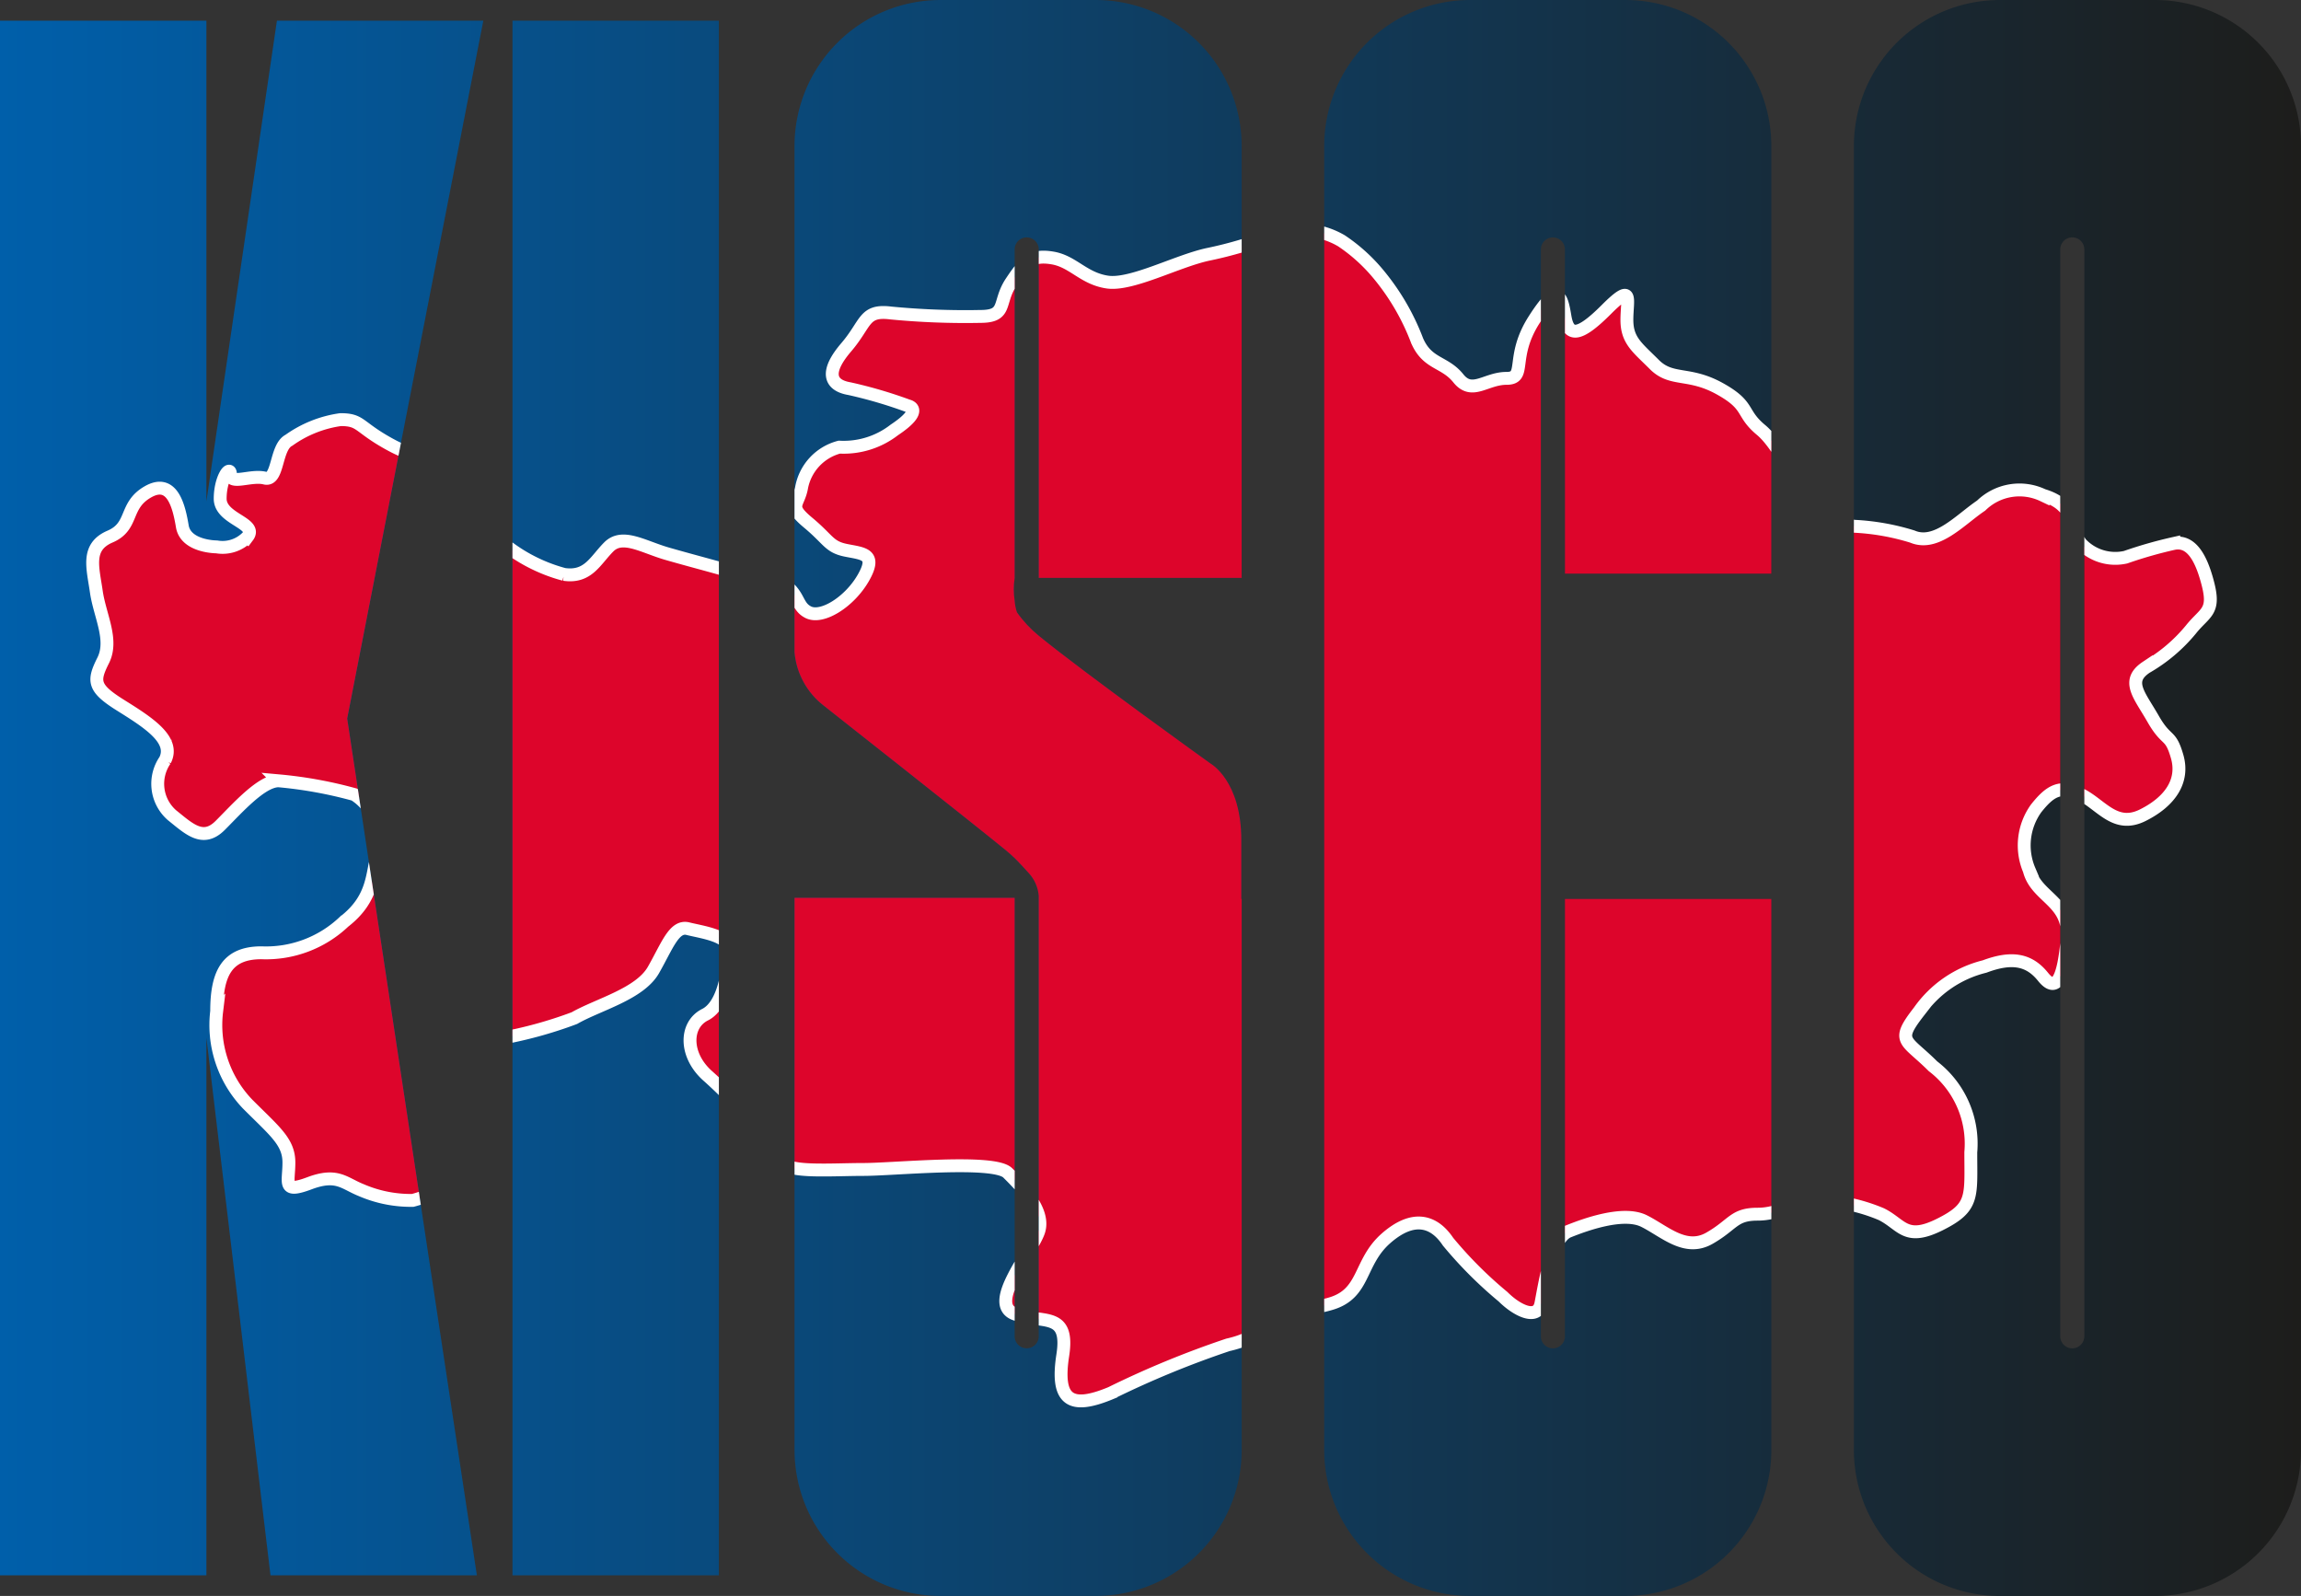
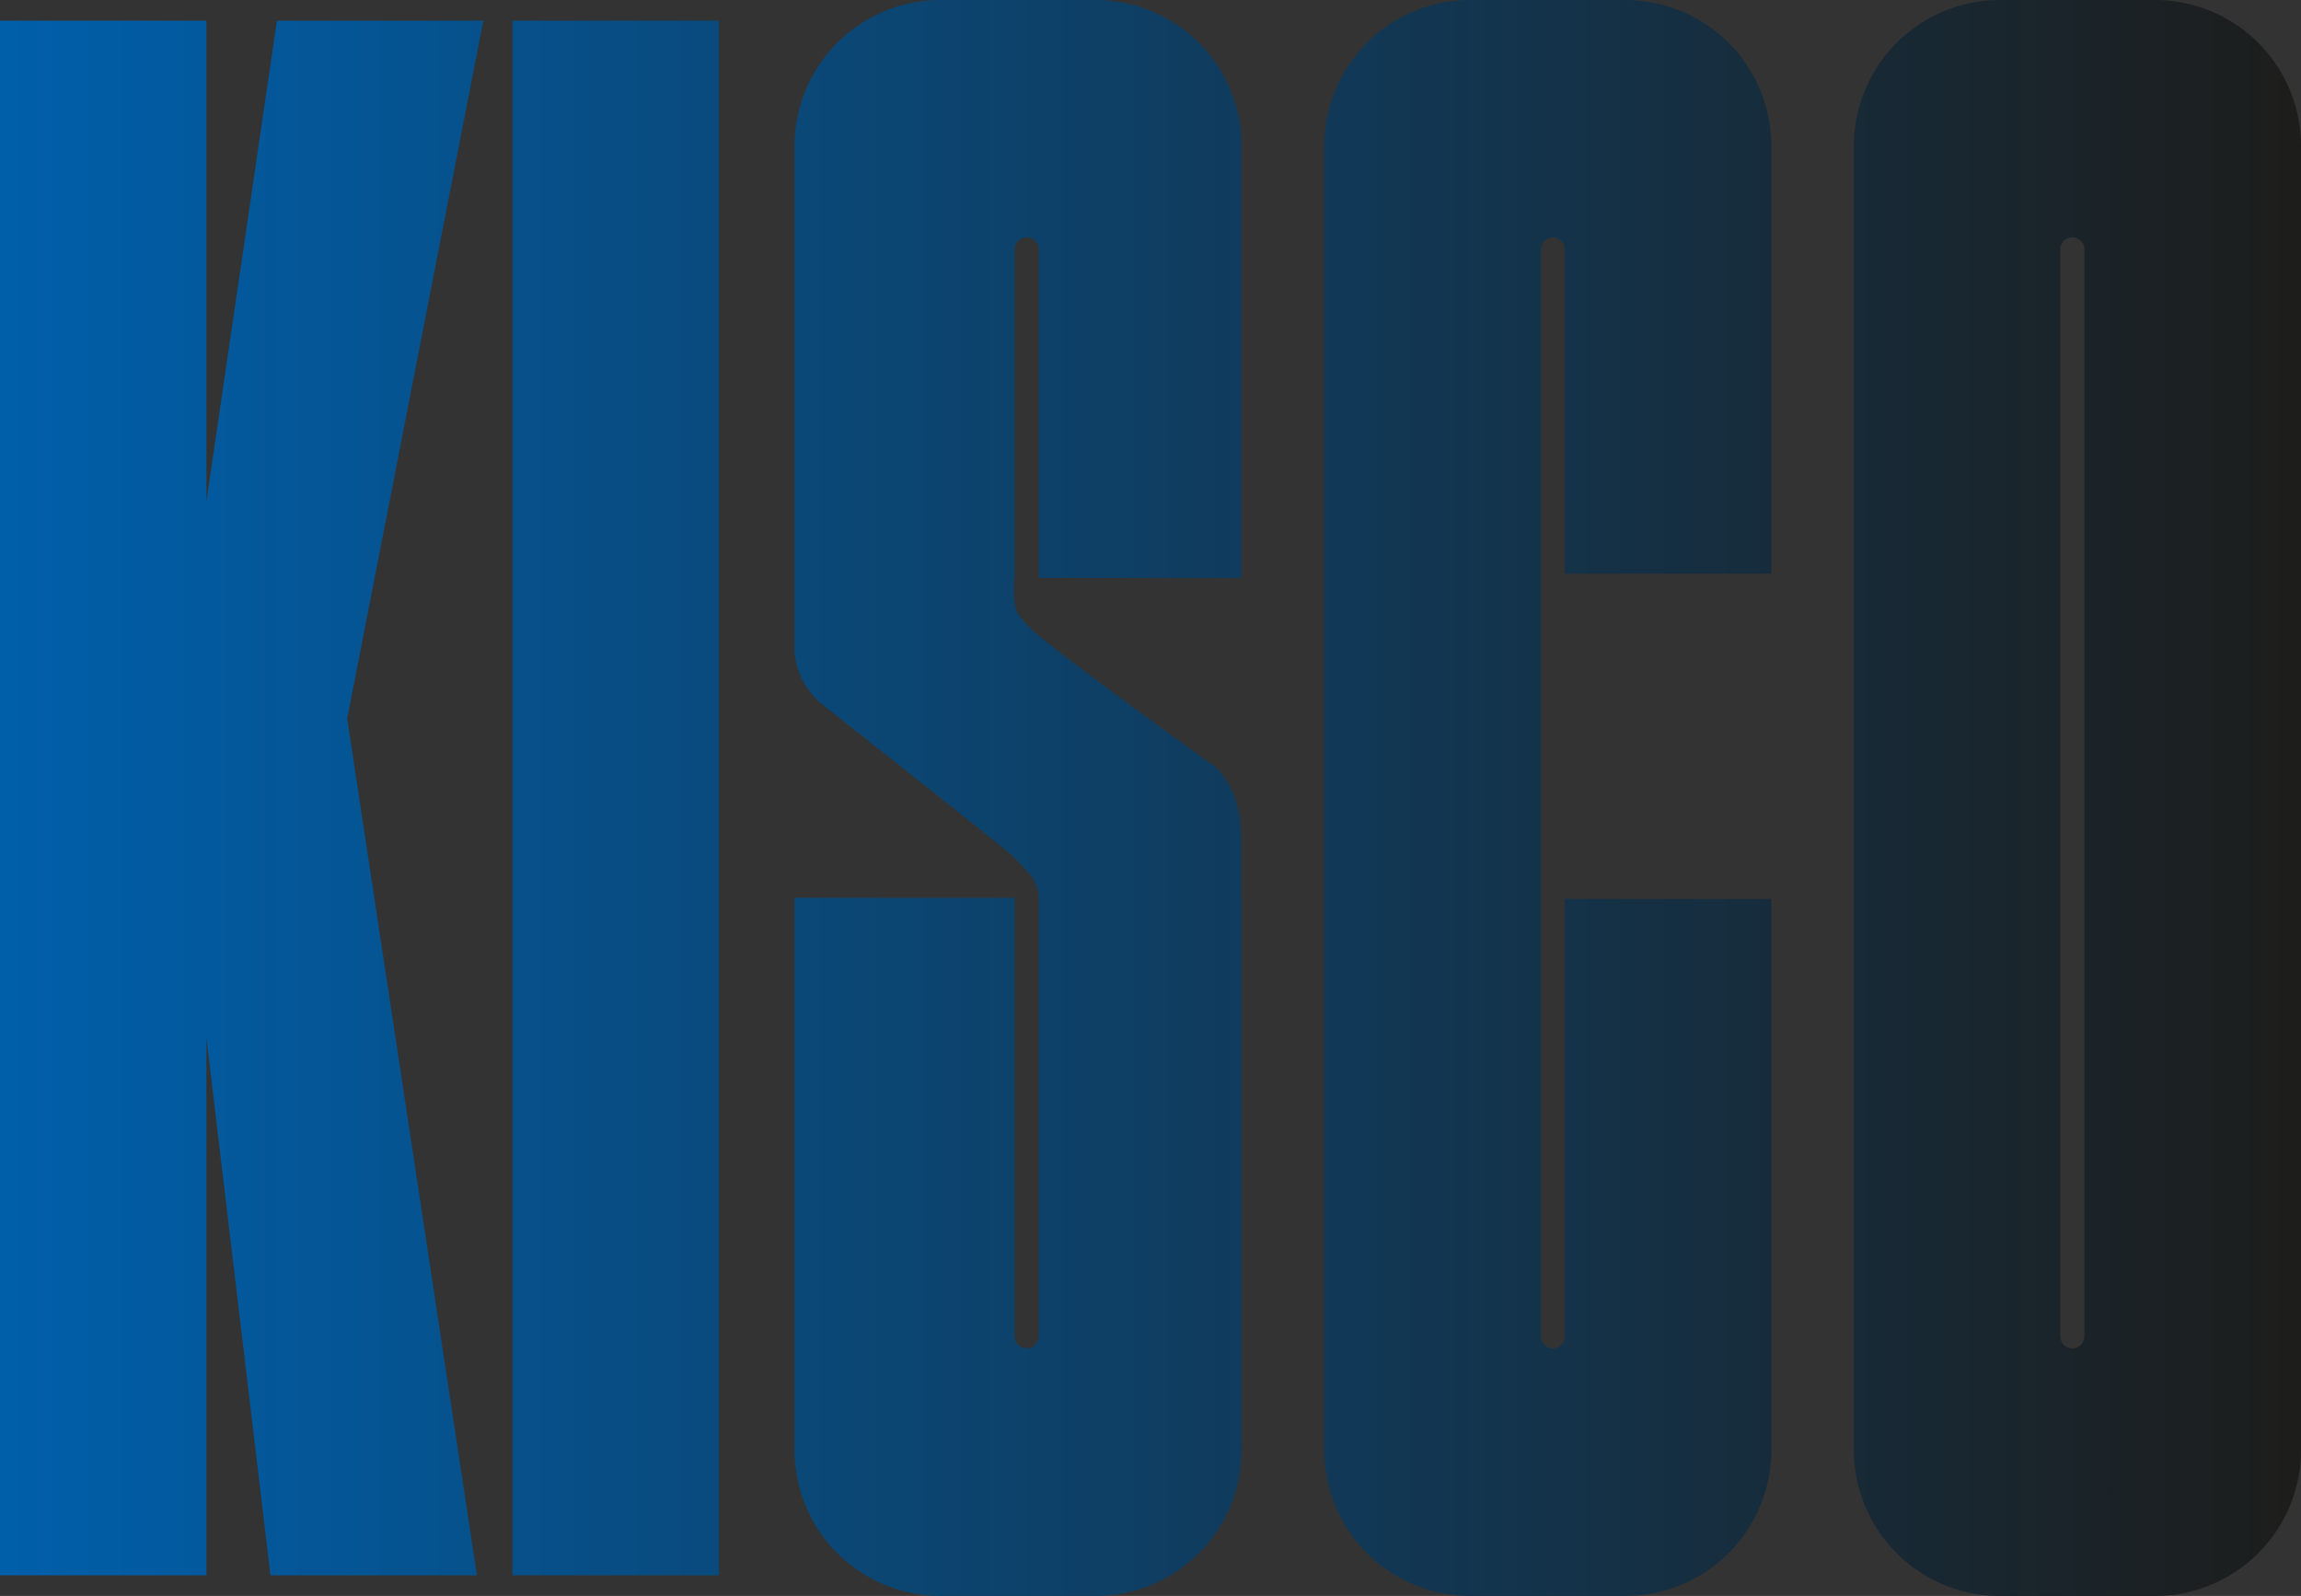
<svg xmlns="http://www.w3.org/2000/svg" id="Layer_1" data-name="Layer 1" width="119.096" height="82.602" viewBox="0 0 89.322 61.951">
  <rect x="0" y="0" width="89.322" height="61.951" fill="#333333" stroke="none" />
  <defs>
    <linearGradient id="linear-gradient" x1="29.273" y1="56.166" x2="118.596" y2="56.166" gradientUnits="userSpaceOnUse">
      <stop offset="0" stop-color="#005faa" />
      <stop offset="1" stop-color="#1d1d1b" />
    </linearGradient>
    <clipPath id="clip-path" transform="translate(-29.273 -25.19)">
      <path class="cls-1" d="m40.023 25.992-2.738 18.665V25.992h-8.012v60.349h8.012V65.47l2.488 20.871h8.012L42.75 53.083l5.285-27.09Zm72.904-.802h-6.019a5.67 5.67 0 0 0-5.669 5.67v50.613a5.668 5.668 0 0 0 5.67 5.669h6.018a5.669 5.669 0 0 0 5.669-5.67V30.86a5.67 5.67 0 0 0-5.67-5.67Zm-2.743 51.872a.467.467 0 1 1-.935 0v-42.19a.467.467 0 1 1 .935 0ZM49.167 86.34h8.012V25.992h-8.012Zm22.636-61.15h-6.018a5.67 5.67 0 0 0-5.67 5.67v19.647a2.946 2.946 0 0 0 1.135 2.075s5.708 4.5 7.083 5.625c.126.103.226.197.328.293 0 0 .173.166.548.582a1.488 1.488 0 0 1 .386.875v17.104a.467.467 0 1 1-.934 0v-17.02h-8.545v21.43a5.67 5.67 0 0 0 5.67 5.67h6.018a5.67 5.67 0 0 0 5.67-5.67V60.084h-.015v-2.291c0-2.292-1.188-2.96-1.188-2.96s-4.913-3.524-6.675-4.966a4.606 4.606 0 0 1-.846-.908 1.754 1.754 0 0 1-.089-.447 2.897 2.897 0 0 1 0-.889v-12.75a.467.467 0 1 1 .935 0v12.75h7.877V30.86a5.67 5.67 0 0 0-5.67-5.67Zm20.562 0h-6.018a5.67 5.67 0 0 0-5.67 5.67v50.612a5.668 5.668 0 0 0 5.67 5.669h6.018a5.669 5.669 0 0 0 5.67-5.67V60.084h-8.013v16.979a.467.467 0 1 1-.934 0v-42.19a.467.467 0 1 1 .934 0v12.586h8.012V30.86a5.67 5.67 0 0 0-5.669-5.67Z" />
    </clipPath>
    <style>.cls-1{fill:url(#linear-gradient)}</style>
  </defs>
  <path class="cls-1" d="m40.023 25.992-2.738 18.665V25.992h-8.012v60.349h8.012V65.47l2.488 20.871h8.012L42.75 53.083l5.285-27.09Zm72.904-.802h-6.019a5.67 5.67 0 0 0-5.669 5.67v50.613a5.668 5.668 0 0 0 5.67 5.669h6.018a5.669 5.669 0 0 0 5.669-5.67V30.86a5.67 5.67 0 0 0-5.67-5.67Zm-2.743 51.872a.467.467 0 1 1-.935 0v-42.19a.467.467 0 1 1 .935 0ZM49.167 86.34h8.012V25.992h-8.012Zm22.636-61.15h-6.018a5.67 5.67 0 0 0-5.67 5.67v19.647a2.946 2.946 0 0 0 1.135 2.075s5.708 4.5 7.083 5.625c.126.103.226.197.328.293 0 0 .173.166.548.582a1.488 1.488 0 0 1 .386.875v17.104a.467.467 0 1 1-.934 0v-17.02h-8.545v21.43a5.67 5.67 0 0 0 5.67 5.67h6.018a5.67 5.67 0 0 0 5.67-5.67V60.084h-.015v-2.291c0-2.292-1.188-2.96-1.188-2.96s-4.913-3.524-6.675-4.966a4.606 4.606 0 0 1-.846-.908 1.754 1.754 0 0 1-.089-.447 2.897 2.897 0 0 1 0-.889v-12.75a.467.467 0 1 1 .935 0v12.75h7.877V30.86a5.67 5.67 0 0 0-5.67-5.67Zm20.562 0h-6.018a5.67 5.67 0 0 0-5.67 5.67v50.612a5.668 5.668 0 0 0 5.67 5.669h6.018a5.669 5.669 0 0 0 5.67-5.67V60.084h-8.013v16.979a.467.467 0 1 1-.934 0v-42.19a.467.467 0 1 1 .934 0v12.586h8.012V30.86a5.67 5.67 0 0 0-5.669-5.67Z" transform="translate(-29.273 -25.19)" />
  <g style="clip-path:url(#clip-path)">
-     <path d="M37.685 46.419s-1.202.001-1.335-.8-.401-1.87-1.336-1.336-.534 1.335-1.469 1.736-.667 1.202-.533 2.136.668 1.87.267 2.67-.4 1.069.667 1.737 2.136 1.336 1.736 2.136a1.616 1.616 0 0 0 .267 2.136c.667.534 1.2 1.067 1.869.4s1.602-1.735 2.27-1.735a16.621 16.621 0 0 1 2.937.533 2.083 2.083 0 0 1 .935 2.137c-.267.934-.134 1.87-1.335 2.804a4.399 4.399 0 0 1-3.205 1.202c-1.335 0-1.736.8-1.736 2.27a4.434 4.434 0 0 0 1.202 3.604c1.068 1.069 1.602 1.468 1.602 2.27s-.267 1.202.801.802 1.336-.001 2.003.266a4.868 4.868 0 0 0 2.002.4 3.99 3.99 0 0 0 2.67-2.27c.4-1.068 0-3.737.668-4.004a16.458 16.458 0 0 0 2.938-.802c.935-.534 2.537-.935 3.07-1.87s.802-1.735 1.336-1.602c.534.135 1.602.268 1.602.802s-.134 2.137-.935 2.537-.8 1.6.134 2.402a19.253 19.253 0 0 1 2.937 3.338c.134.402 1.87.268 3.071.268s5.074-.4 5.608.134 1.468 1.468 1.201 2.27-2.002 2.803-.934 3.203 2.136-.132 1.869 1.603.267 2.137 1.87 1.469a36.694 36.694 0 0 1 4.54-1.87c1.2-.267 1.468-.802 2.27-1.335s.4.133 1.734-.267 1.07-1.603 2.137-2.537 1.87-.667 2.404.134a16.028 16.028 0 0 0 2.135 2.136c.534.534 1.335.935 1.469.267s.401-2.536 1.068-2.804 2.137-.8 2.938-.4 1.601 1.201 2.536.667.935-.934 1.87-.934 1.47-.535 2.136-.535a6.796 6.796 0 0 1 2.67.535c.802.4.933 1.067 2.27.4s1.201-1.069 1.201-2.804a3.785 3.785 0 0 0-1.468-3.338c-1.069-1.067-1.47-.934-.534-2.136a4.384 4.384 0 0 1 2.537-1.736c1.068-.4 1.735-.266 2.27.401s.8 0 .934-1.47-1.202-1.601-1.469-2.67a2.46 2.46 0 0 1 .268-2.402c.533-.668.935-.936 1.735-.535s1.335 1.336 2.404.802 1.601-1.335 1.335-2.27c-.267-.935-.4-.534-.935-1.47-.534-.933-1.067-1.467-.267-2.002a6.324 6.324 0 0 0 1.736-1.468c.534-.668.935-.668.668-1.737s-.67-1.734-1.336-1.601a16.837 16.837 0 0 0-1.87.534 1.831 1.831 0 0 1-1.735-.534c-.4-.534-.133-1.469-1.468-1.87a2.128 2.128 0 0 0-2.404.4c-.8.535-1.735 1.602-2.67 1.202a9.082 9.082 0 0 0-2.27-.4c-.533-.133-.534.267-1.335-.533s-1.468-2.538-2.27-3.206-.4-.934-1.602-1.601-1.868-.268-2.536-.936-1.068-.934-1.068-1.735.267-1.469-.801-.4-1.469 1.068-1.603.267-.266-1.335-1.2.133-.267 2.27-1.07 2.27-1.334.667-1.868 0-1.202-.535-1.603-1.468a9.055 9.055 0 0 0-1.469-2.537 6.669 6.669 0 0 0-1.468-1.336 3.104 3.104 0 0 0-2.537-.266 15.66 15.66 0 0 1-2.67.8c-1.202.267-2.937 1.202-3.872 1.07-.934-.136-1.334-.802-2.136-.936-.801-.133-1.069.134-1.602.935s-.134 1.334-1.202 1.334a30.131 30.131 0 0 1-3.471-.133c-1.068-.133-.935.4-1.736 1.335s-.667 1.468.134 1.603a17.751 17.751 0 0 1 2.27.667s.668.134-.534.934a3.206 3.206 0 0 1-2.136.668 2.005 2.005 0 0 0-1.469 1.602c-.134.668-.534.668.267 1.336s.8.934 1.468 1.068 1.203.133.668 1.068-1.602 1.602-2.136 1.335-.267-.801-1.335-1.335-.802 0-1.736-.267-1.468-.4-2.403-.668-1.736-.8-2.27-.268c-.534.536-.801 1.203-1.736 1.069a6.345 6.345 0 0 1-2.67-1.469c-.4-.4-.4-.935-1.068-1.735a3.79 3.79 0 0 0-1.335-1.202c-.801-.534-.534 0-1.736-.667s-1.068-.935-1.87-.935a4.524 4.524 0 0 0-2.002.8c-.534.268-.4 1.604-.935 1.47-.533-.133-1.335.267-1.335-.133s-.4.133-.4.933 1.469.936 1.068 1.47a1.342 1.342 0 0 1-1.203.4Z" transform="translate(-29.273 -25.19)" style="fill:#dd052b;stroke:#fff;stroke-width:.5px" />
-   </g>
+     </g>
</svg>